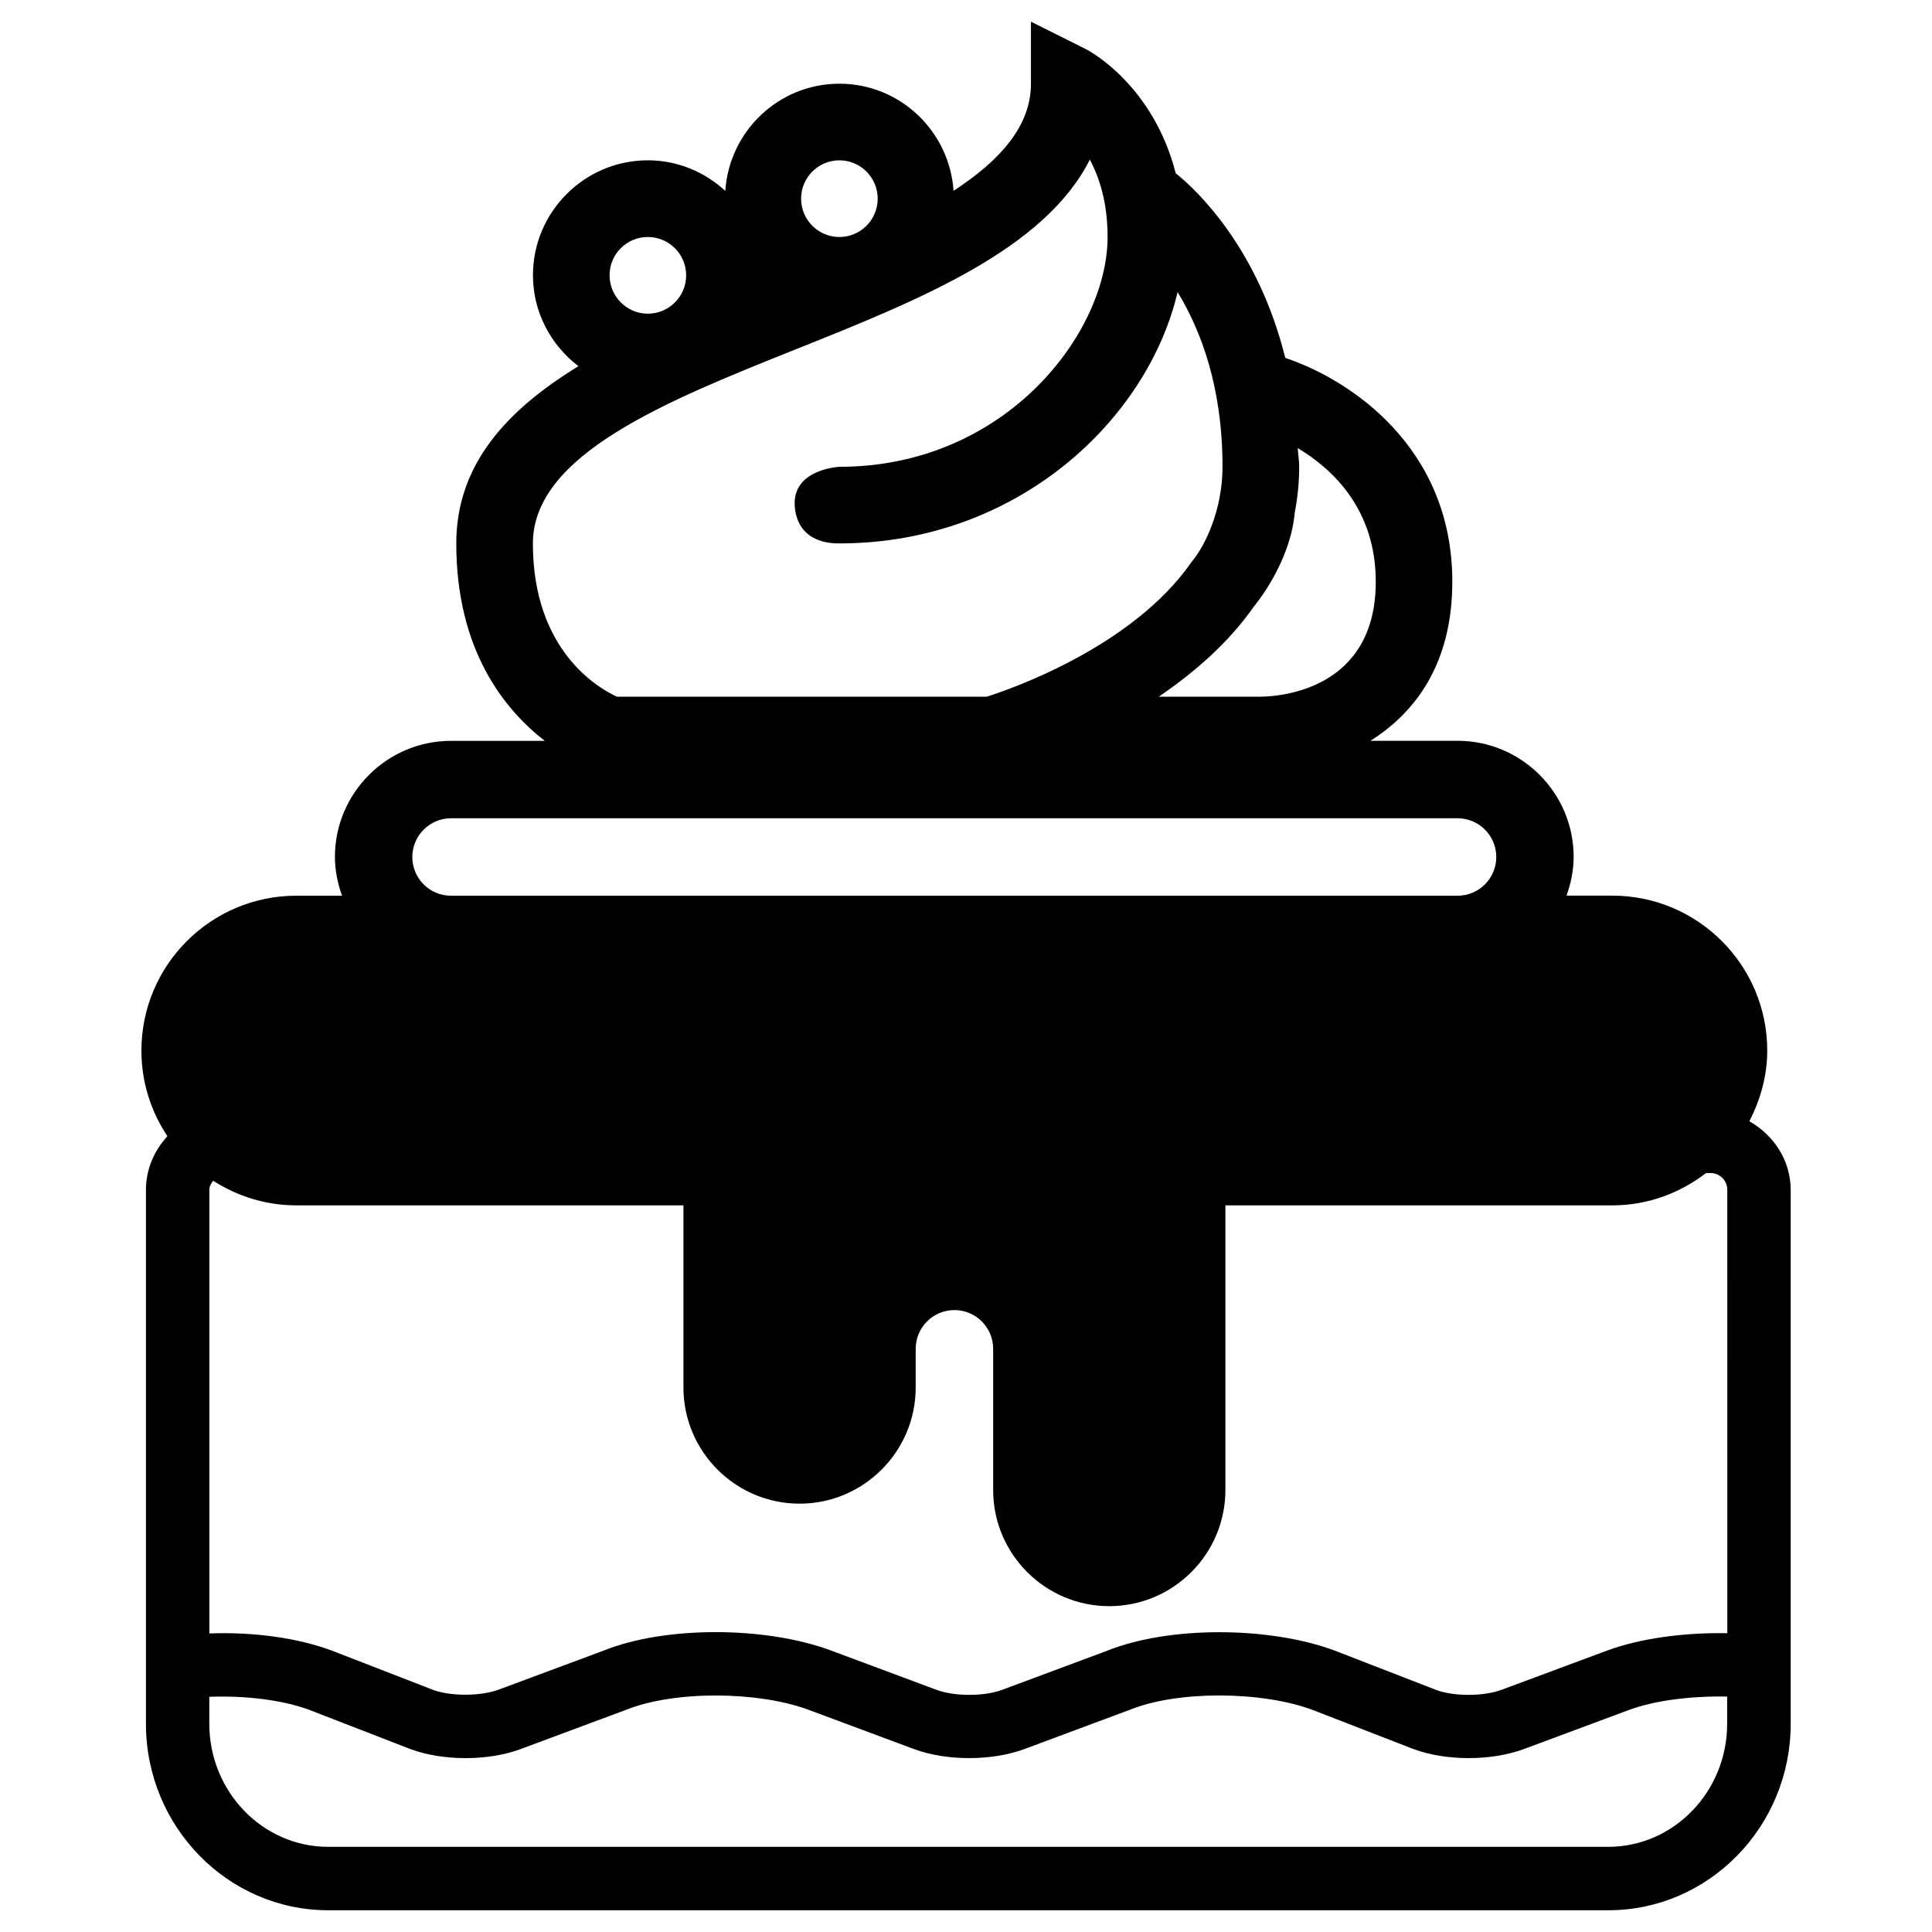
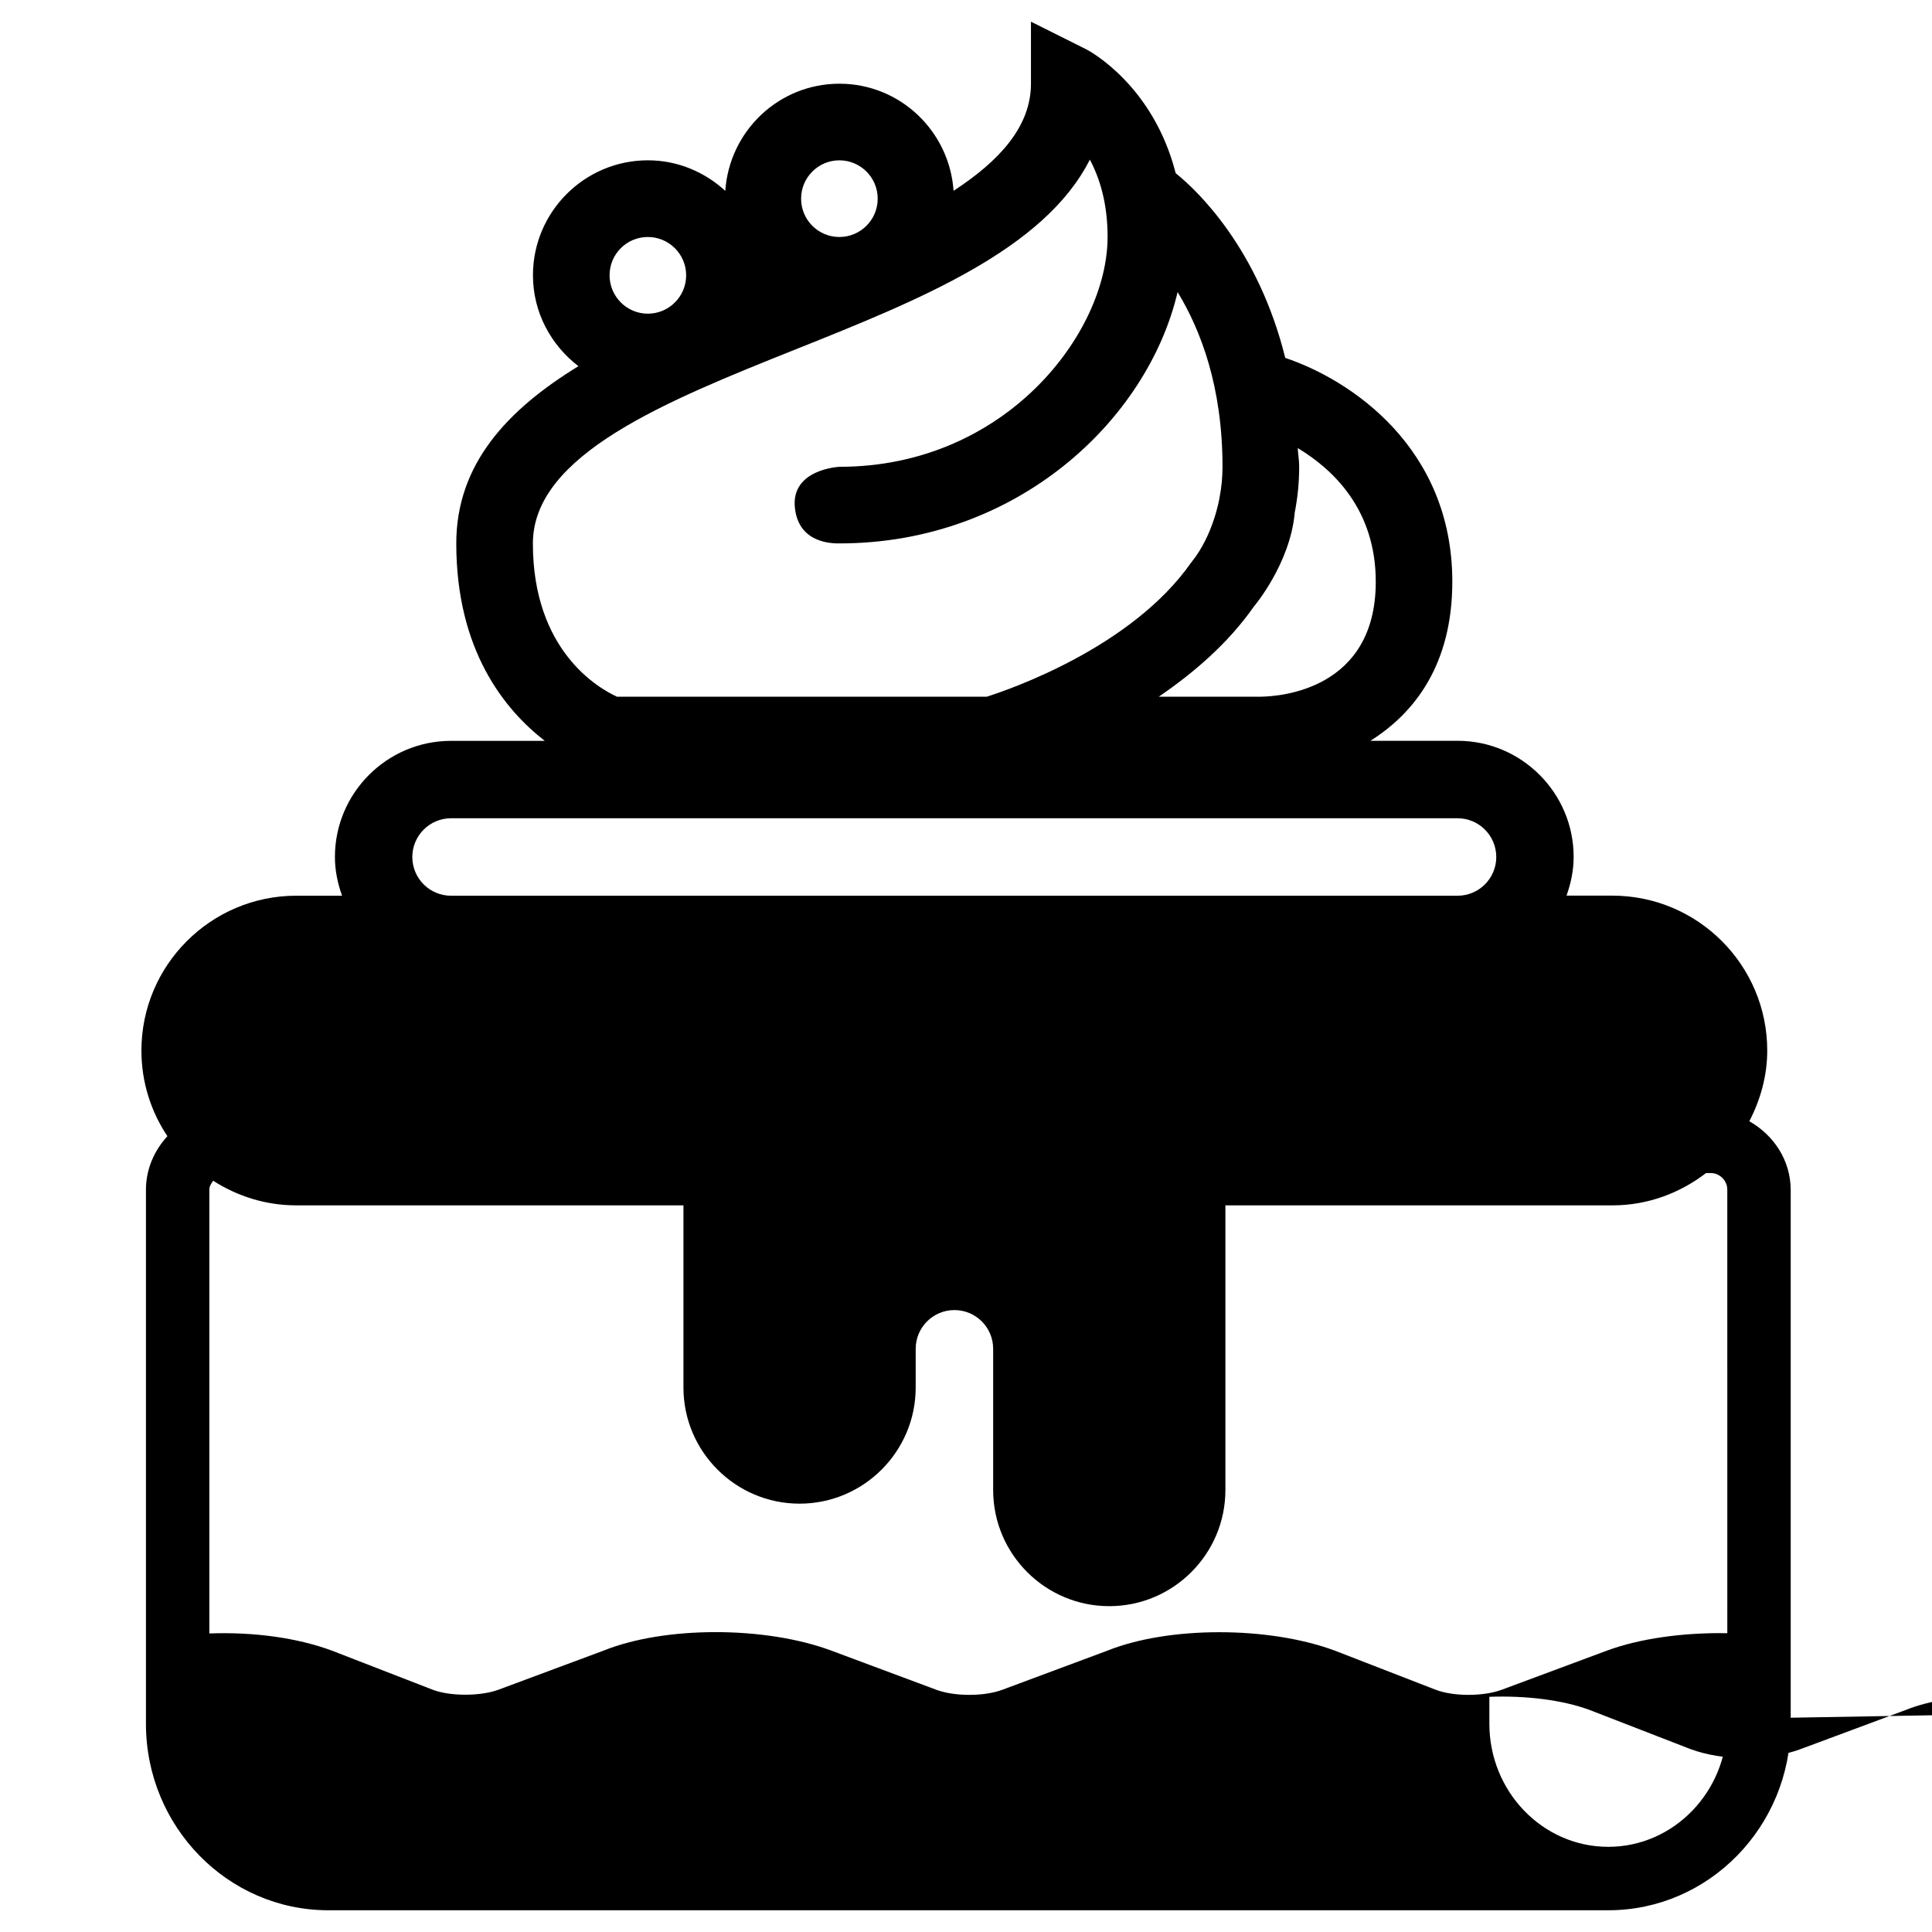
<svg xmlns="http://www.w3.org/2000/svg" fill="#000000" width="800px" height="800px" version="1.1" viewBox="144 144 512 512">
-   <path d="m607.59 441.14c2.918-5.648 4.746-11.945 4.746-18.746 0-22.629-18.41-41.039-41.039-41.039h-12.156c1.156-3.234 1.891-6.656 1.891-10.266 0-16.961-13.812-30.773-30.773-30.773h-23.09c11.797-7.41 21.707-20.301 21.707-42.172 0-35.582-26.996-53.508-44.273-59.301-7.117-28.738-23.07-44.188-29.031-48.934-5.969-23.348-22.805-32.375-23.664-32.816l-14.695-7.348v16.438c0 11.293-8.27 20.402-20.508 28.383-1.09-15.809-14.168-28.383-30.25-28.383-16.102 0-29.18 12.574-30.25 28.402-5.414-4.977-12.594-8.102-20.508-8.102-16.793 0-30.461 13.664-30.461 30.461 0 9.844 4.785 18.535 12.051 24.098-18.871 11.566-32.371 25.969-32.371 46.98 0 28.34 12.805 44.043 23.449 52.312h-24.836c-16.961 0-30.773 13.812-30.773 30.773 0 3.609 0.734 7.031 1.891 10.266h-12.133c-22.629 0-41.039 18.41-41.039 41.039 0 8.398 2.539 16.184 6.887 22.691-3.465 3.777-5.688 8.711-5.688 14.211v141.51c0 27.246 21.684 49.414 48.324 49.414h339.23c26.641 0 48.324-22.188 48.324-49.414v-141.48c-0.023-7.914-4.539-14.547-10.961-18.199zm-120.47-161.32c0.777-3.945 1.176-8.039 1.176-12.113 0-1.785-0.293-3.254-0.379-4.953 9.383 5.625 20.676 16.289 20.676 35.414 0 28.652-25.422 30.398-30.461 30.461h-27.039c9.238-6.32 18.348-14.086 25.211-23.91 0.004 0.02 9.641-11.359 10.816-24.898zm-120.68-93.332c5.606 0 10.16 4.555 10.16 10.16 0 5.606-4.555 10.16-10.16 10.16-5.606 0-10.141-4.555-10.141-10.16 0-5.606 4.555-10.16 10.141-10.16zm-50.762 20.32c5.606 0 10.16 4.555 10.16 10.16s-4.555 10.16-10.16 10.16c-5.602 0-10.137-4.578-10.137-10.18 0-5.606 4.535-10.141 10.137-10.141zm-30.457 81.219c0-23.594 35.457-37.766 69.758-51.492 32.453-12.973 65.77-26.324 77.84-50.234 2.602 4.871 4.703 11.547 4.703 20.488 0 25.441-27.039 60.918-71.059 60.918 0 0-13.016 0.586-11.797 11 1.07 9.277 9.824 9.32 11.797 9.301 47.062 0 81.66-32.707 89.613-66.609 6.109 10.055 11.902 25.043 11.902 46.309 0 2.769-0.273 5.519-0.797 8.207 0 0-1.574 9.949-7.516 17.172-15.742 22.547-48.199 33.648-54.137 35.539h-98.031c-4.898-2.227-22.277-12.176-22.277-40.598zm-21.688 72.82h266.73c5.668 0 10.266 4.598 10.266 10.266s-4.598 10.266-10.266 10.266h-266.73c-5.668 0-10.266-4.598-10.266-10.266 0.004-5.668 4.621-10.266 10.266-10.266zm338.18 238.66v1.301c0 17.969-14.129 32.621-31.508 32.621h-339.23c-17.383 0-31.508-14.633-31.508-32.621v-7.137c9.676-0.355 19.332 0.82 26.512 3.465l26.785 10.391c4.305 1.594 9.445 2.394 14.609 2.394 5.144 0 10.285-0.797 14.59-2.394l28.023-10.434c12.555-5.039 34.785-5.039 48.449 0.082l27.793 10.348c8.586 3.191 20.594 3.191 29.242 0l28.004-10.434c12.574-5.082 34.785-4.996 48.344 0.043l26.785 10.391c8.605 3.191 20.594 3.191 29.223 0l27.816-10.348c6.781-2.539 16.52-3.758 26.07-3.57zm0-22.691c-11.566-0.211-23.238 1.406-31.93 4.641l-27.816 10.348c-4.809 1.785-12.66 1.805-17.383 0.043l-26.785-10.391c-17.59-6.551-44.168-6.527-60.375 0l-27.793 10.348c-4.809 1.805-12.68 1.805-17.508 0l-27.809-10.371c-17.59-6.551-44.168-6.527-60.375 0l-27.816 10.348c-4.703 1.762-12.723 1.785-17.383 0.043l-26.785-10.391c-9.238-3.422-20.738-4.977-32.477-4.555v-117.58c0-0.945 0.504-1.68 1.008-2.394 6.383 4.094 13.918 6.527 22.043 6.527h102.59v48.281c0 16.961 13.812 30.773 30.773 30.773s30.773-13.812 30.773-30.773v-10.266c0-5.668 4.598-10.266 10.266-10.266 5.668 0 10.266 4.598 10.266 10.266v37.43c0 16.961 13.793 30.773 30.773 30.773 16.961 0 30.773-13.812 30.773-30.773v-75.445h102.59c9.363 0 17.887-3.273 24.793-8.566h1.195c2.434 0 4.43 1.996 4.43 4.43l0.004 117.52z" />
+   <path d="m607.59 441.14c2.918-5.648 4.746-11.945 4.746-18.746 0-22.629-18.41-41.039-41.039-41.039h-12.156c1.156-3.234 1.891-6.656 1.891-10.266 0-16.961-13.812-30.773-30.773-30.773h-23.09c11.797-7.41 21.707-20.301 21.707-42.172 0-35.582-26.996-53.508-44.273-59.301-7.117-28.738-23.07-44.188-29.031-48.934-5.969-23.348-22.805-32.375-23.664-32.816l-14.695-7.348v16.438c0 11.293-8.27 20.402-20.508 28.383-1.09-15.809-14.168-28.383-30.25-28.383-16.102 0-29.18 12.574-30.25 28.402-5.414-4.977-12.594-8.102-20.508-8.102-16.793 0-30.461 13.664-30.461 30.461 0 9.844 4.785 18.535 12.051 24.098-18.871 11.566-32.371 25.969-32.371 46.98 0 28.34 12.805 44.043 23.449 52.312h-24.836c-16.961 0-30.773 13.812-30.773 30.773 0 3.609 0.734 7.031 1.891 10.266h-12.133c-22.629 0-41.039 18.41-41.039 41.039 0 8.398 2.539 16.184 6.887 22.691-3.465 3.777-5.688 8.711-5.688 14.211v141.51c0 27.246 21.684 49.414 48.324 49.414h339.23c26.641 0 48.324-22.188 48.324-49.414v-141.48c-0.023-7.914-4.539-14.547-10.961-18.199zm-120.47-161.32c0.777-3.945 1.176-8.039 1.176-12.113 0-1.785-0.293-3.254-0.379-4.953 9.383 5.625 20.676 16.289 20.676 35.414 0 28.652-25.422 30.398-30.461 30.461h-27.039c9.238-6.32 18.348-14.086 25.211-23.91 0.004 0.02 9.641-11.359 10.816-24.898zm-120.68-93.332c5.606 0 10.16 4.555 10.16 10.16 0 5.606-4.555 10.16-10.16 10.16-5.606 0-10.141-4.555-10.141-10.16 0-5.606 4.555-10.16 10.141-10.16zm-50.762 20.32c5.606 0 10.16 4.555 10.16 10.16s-4.555 10.16-10.16 10.16c-5.602 0-10.137-4.578-10.137-10.18 0-5.606 4.535-10.141 10.137-10.141zm-30.457 81.219c0-23.594 35.457-37.766 69.758-51.492 32.453-12.973 65.77-26.324 77.84-50.234 2.602 4.871 4.703 11.547 4.703 20.488 0 25.441-27.039 60.918-71.059 60.918 0 0-13.016 0.586-11.797 11 1.07 9.277 9.824 9.32 11.797 9.301 47.062 0 81.66-32.707 89.613-66.609 6.109 10.055 11.902 25.043 11.902 46.309 0 2.769-0.273 5.519-0.797 8.207 0 0-1.574 9.949-7.516 17.172-15.742 22.547-48.199 33.648-54.137 35.539h-98.031c-4.898-2.227-22.277-12.176-22.277-40.598zm-21.688 72.82h266.73c5.668 0 10.266 4.598 10.266 10.266s-4.598 10.266-10.266 10.266h-266.73c-5.668 0-10.266-4.598-10.266-10.266 0.004-5.668 4.621-10.266 10.266-10.266zm338.18 238.66v1.301c0 17.969-14.129 32.621-31.508 32.621c-17.383 0-31.508-14.633-31.508-32.621v-7.137c9.676-0.355 19.332 0.82 26.512 3.465l26.785 10.391c4.305 1.594 9.445 2.394 14.609 2.394 5.144 0 10.285-0.797 14.59-2.394l28.023-10.434c12.555-5.039 34.785-5.039 48.449 0.082l27.793 10.348c8.586 3.191 20.594 3.191 29.242 0l28.004-10.434c12.574-5.082 34.785-4.996 48.344 0.043l26.785 10.391c8.605 3.191 20.594 3.191 29.223 0l27.816-10.348c6.781-2.539 16.52-3.758 26.07-3.57zm0-22.691c-11.566-0.211-23.238 1.406-31.93 4.641l-27.816 10.348c-4.809 1.785-12.66 1.805-17.383 0.043l-26.785-10.391c-17.59-6.551-44.168-6.527-60.375 0l-27.793 10.348c-4.809 1.805-12.68 1.805-17.508 0l-27.809-10.371c-17.59-6.551-44.168-6.527-60.375 0l-27.816 10.348c-4.703 1.762-12.723 1.785-17.383 0.043l-26.785-10.391c-9.238-3.422-20.738-4.977-32.477-4.555v-117.58c0-0.945 0.504-1.68 1.008-2.394 6.383 4.094 13.918 6.527 22.043 6.527h102.59v48.281c0 16.961 13.812 30.773 30.773 30.773s30.773-13.812 30.773-30.773v-10.266c0-5.668 4.598-10.266 10.266-10.266 5.668 0 10.266 4.598 10.266 10.266v37.43c0 16.961 13.793 30.773 30.773 30.773 16.961 0 30.773-13.812 30.773-30.773v-75.445h102.59c9.363 0 17.887-3.273 24.793-8.566h1.195c2.434 0 4.43 1.996 4.43 4.43l0.004 117.52z" />
</svg>